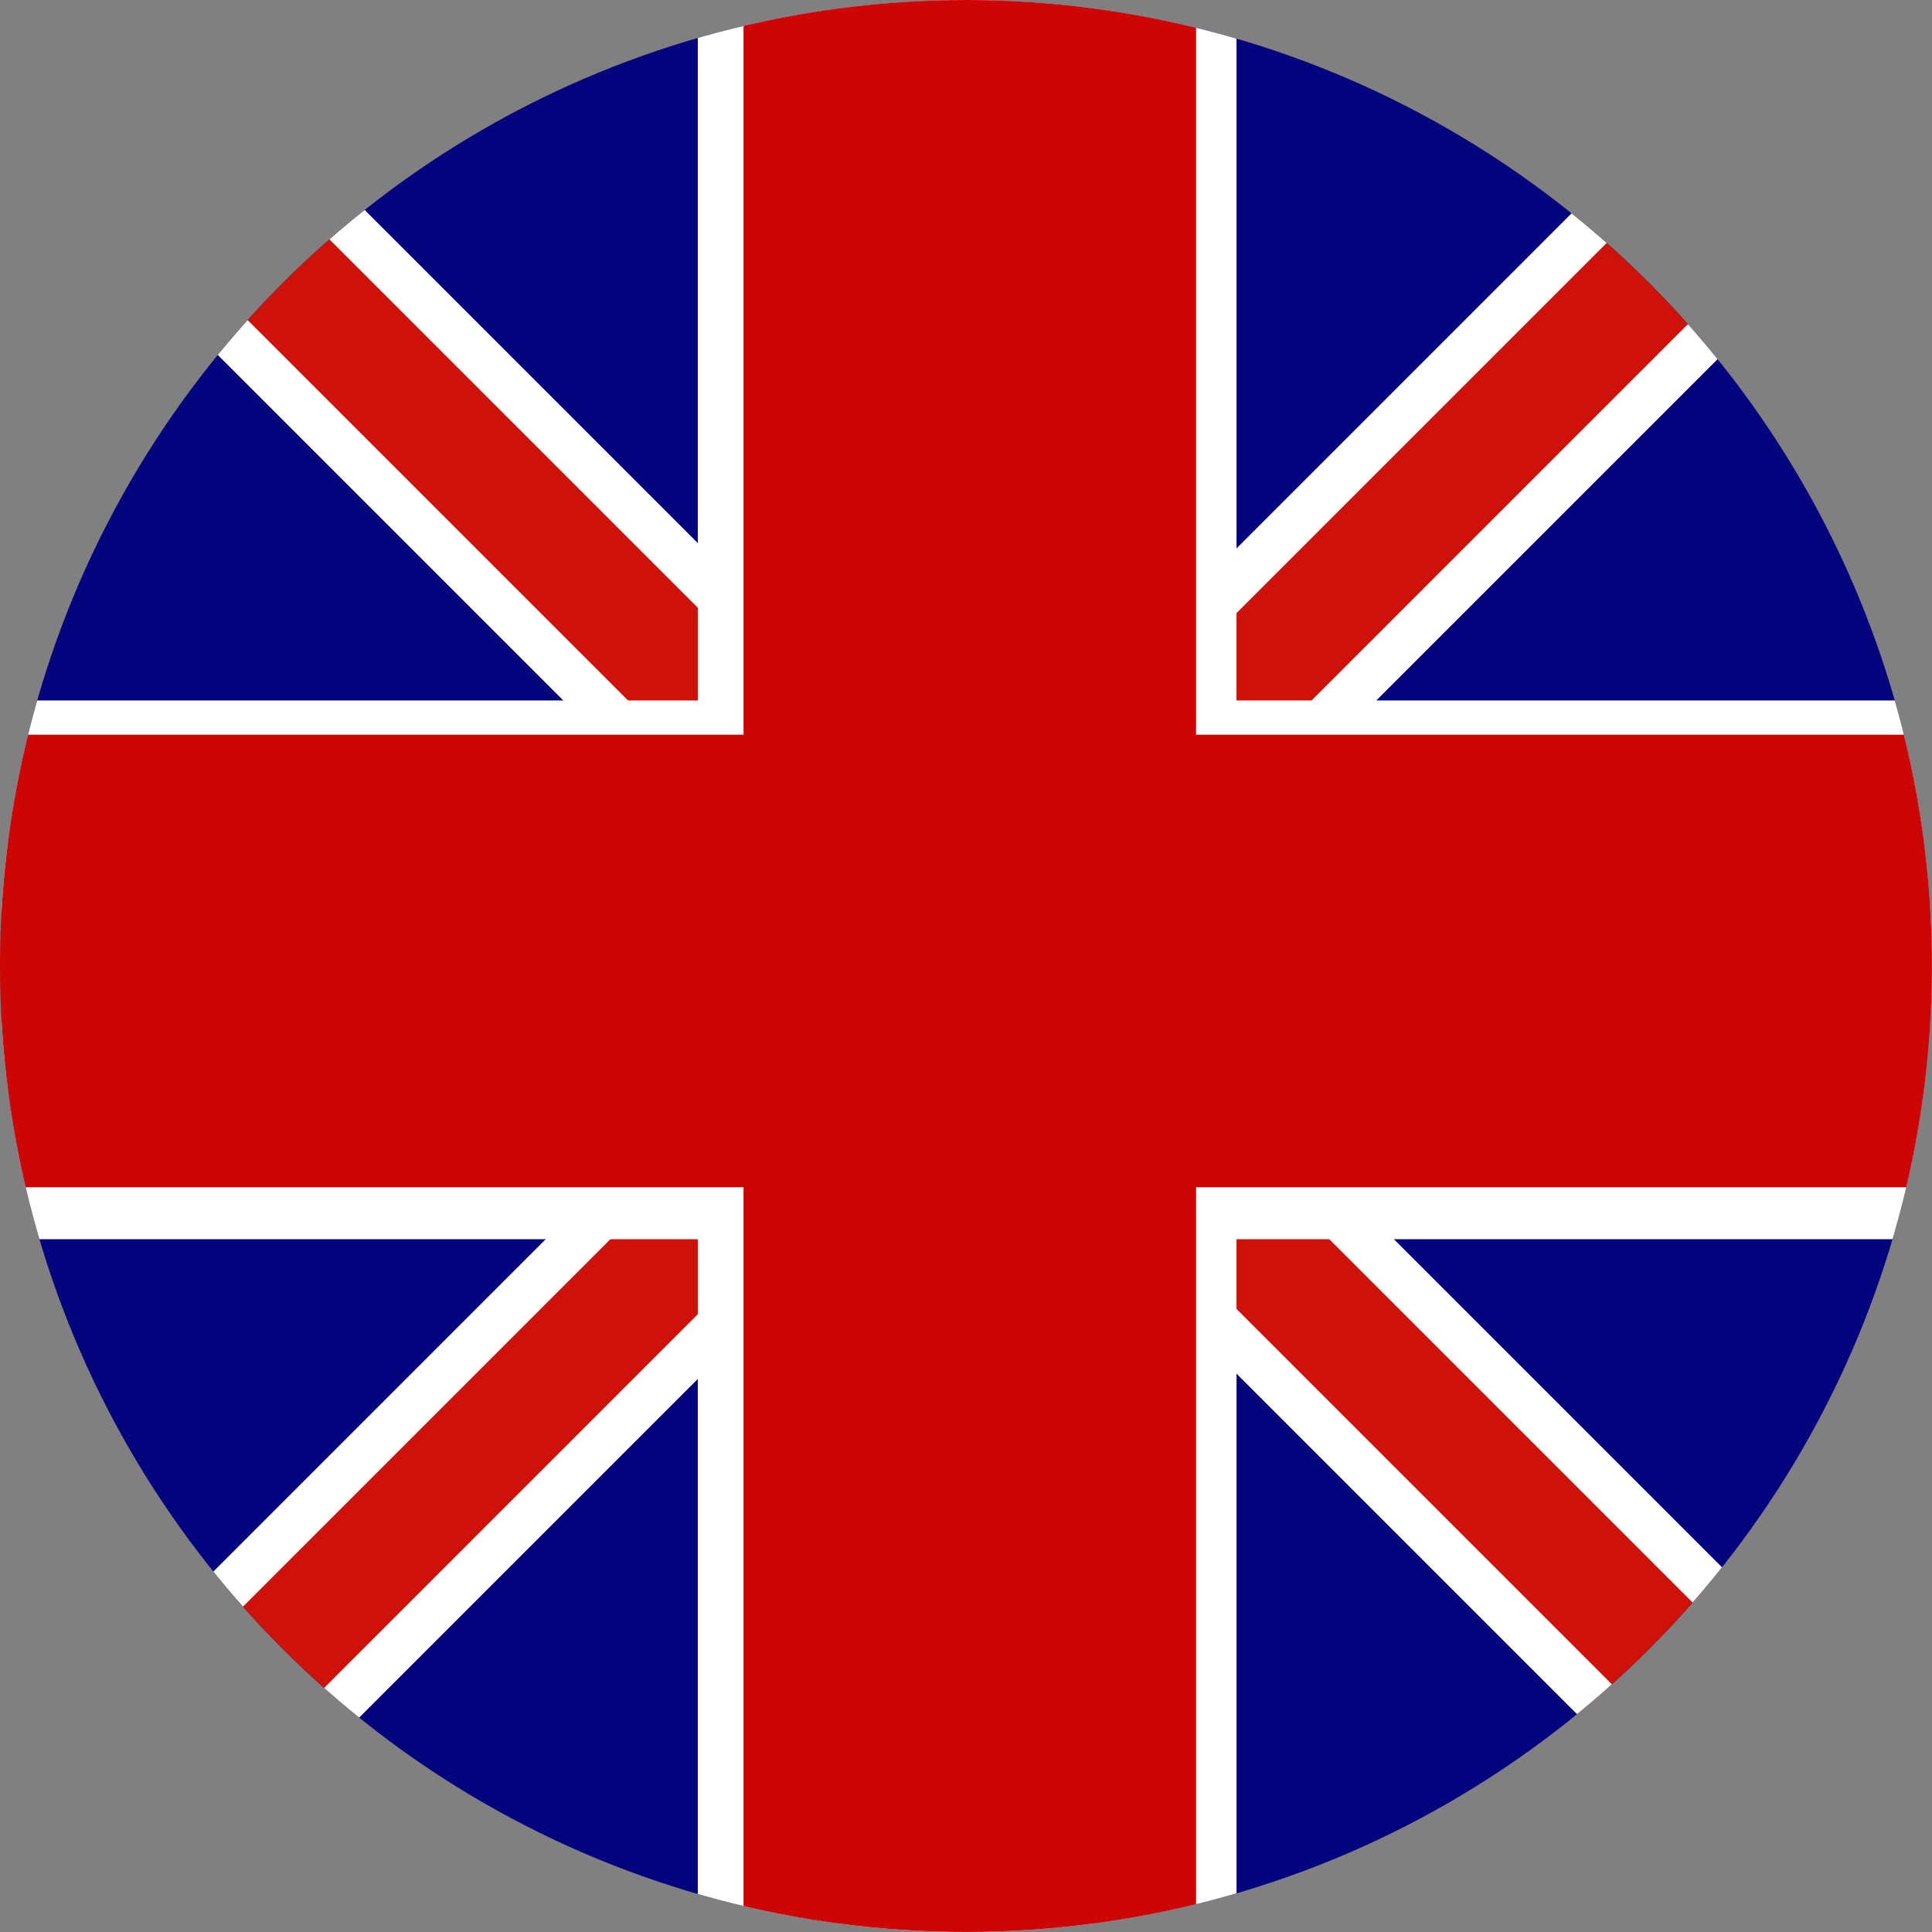
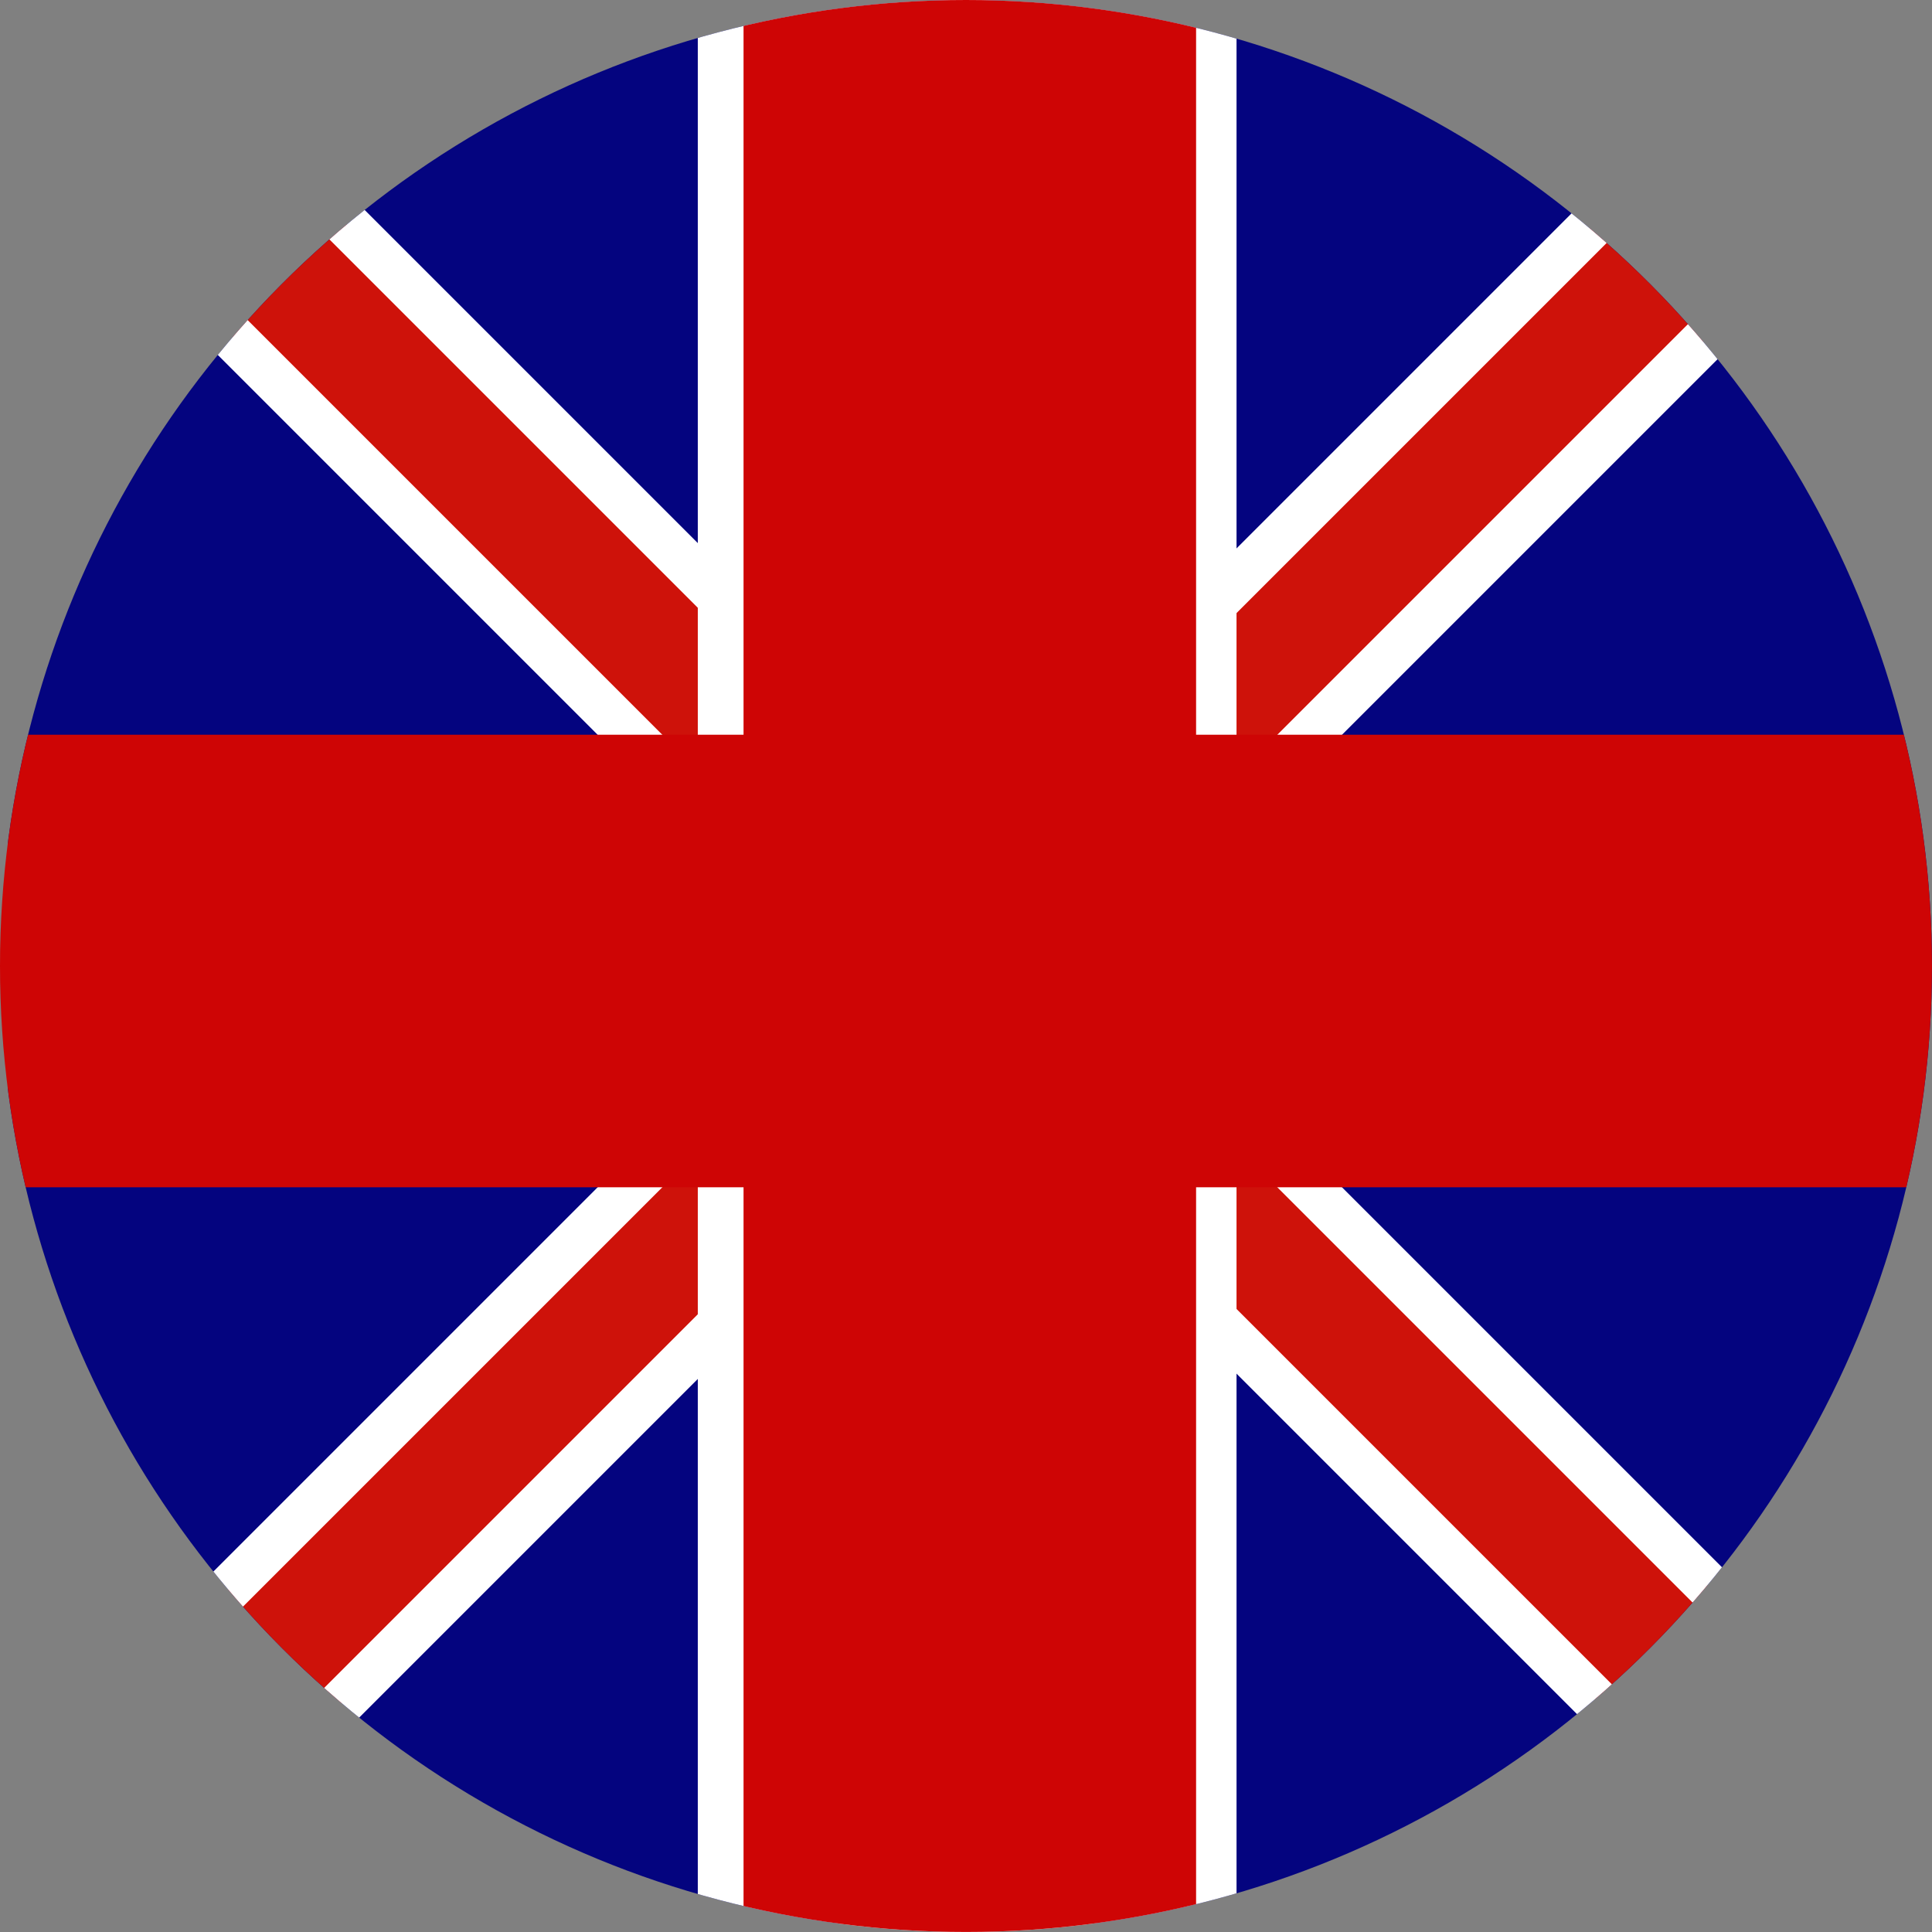
<svg xmlns="http://www.w3.org/2000/svg" viewBox="0 0 549.09 549.09" data-sanitized-data-name="Layer 2" data-name="Layer 2" id="Layer_2">
  <rect x="0" y="0" width="549.09" height="549.09" fill="#808080" stroke="none" />
  <defs>
    <style>
      .cls-1 {
        fill: #ce120a;
        stroke: #fff;
        stroke-miterlimit: 10;
        stroke-width: 13px;
      }

      .cls-2 {
        clip-path: url(#clippath);
      }

      .cls-3 {
        fill: none;
      }

      .cls-3, .cls-4, .cls-5, .cls-6 {
        stroke-width: 0px;
      }

      .cls-4 {
        fill: #ce0505;
      }

      .cls-5 {
        fill: #04047f;
      }

      .cls-6 {
        fill: #fff;
      }
    </style>
    <clipPath id="clippath">
      <circle r="274.54" cy="274.54" cx="274.54" class="cls-3" />
    </clipPath>
  </defs>
  <g data-sanitized-data-name="Layer 1 copy 5" data-name="Layer 1 copy 5" id="Layer_1_copy_5">
    <g class="cls-2">
      <rect height="546.9" width="546.9" y="-.31" x="2.19" class="cls-5" />
      <rect transform="translate(273.87 -114.9) rotate(45)" height="45.65" width="981" y="250.31" x="-214.86" class="cls-1" />
      <rect transform="translate(-112.41 274.9) rotate(-45)" height="45.65" width="981" y="250.31" x="-214.86" class="cls-1" />
      <rect transform="translate(-.76 550.51) rotate(-90)" height="153.11" width="551.27" y="199.08" x="-.76" class="cls-6" />
-       <rect transform="translate(552.27 551.27) rotate(-180)" height="153.11" width="551.27" y="199.08" x=".5" class="cls-6" />
      <rect transform="translate(551.27 546.27) rotate(-180)" height="128.62" width="551.27" y="208.83" x="0" class="cls-4" />
      <rect transform="translate(0 551.27) rotate(-90)" height="128.62" width="551.27" y="211.32" x="0" class="cls-4" />
    </g>
  </g>
</svg>